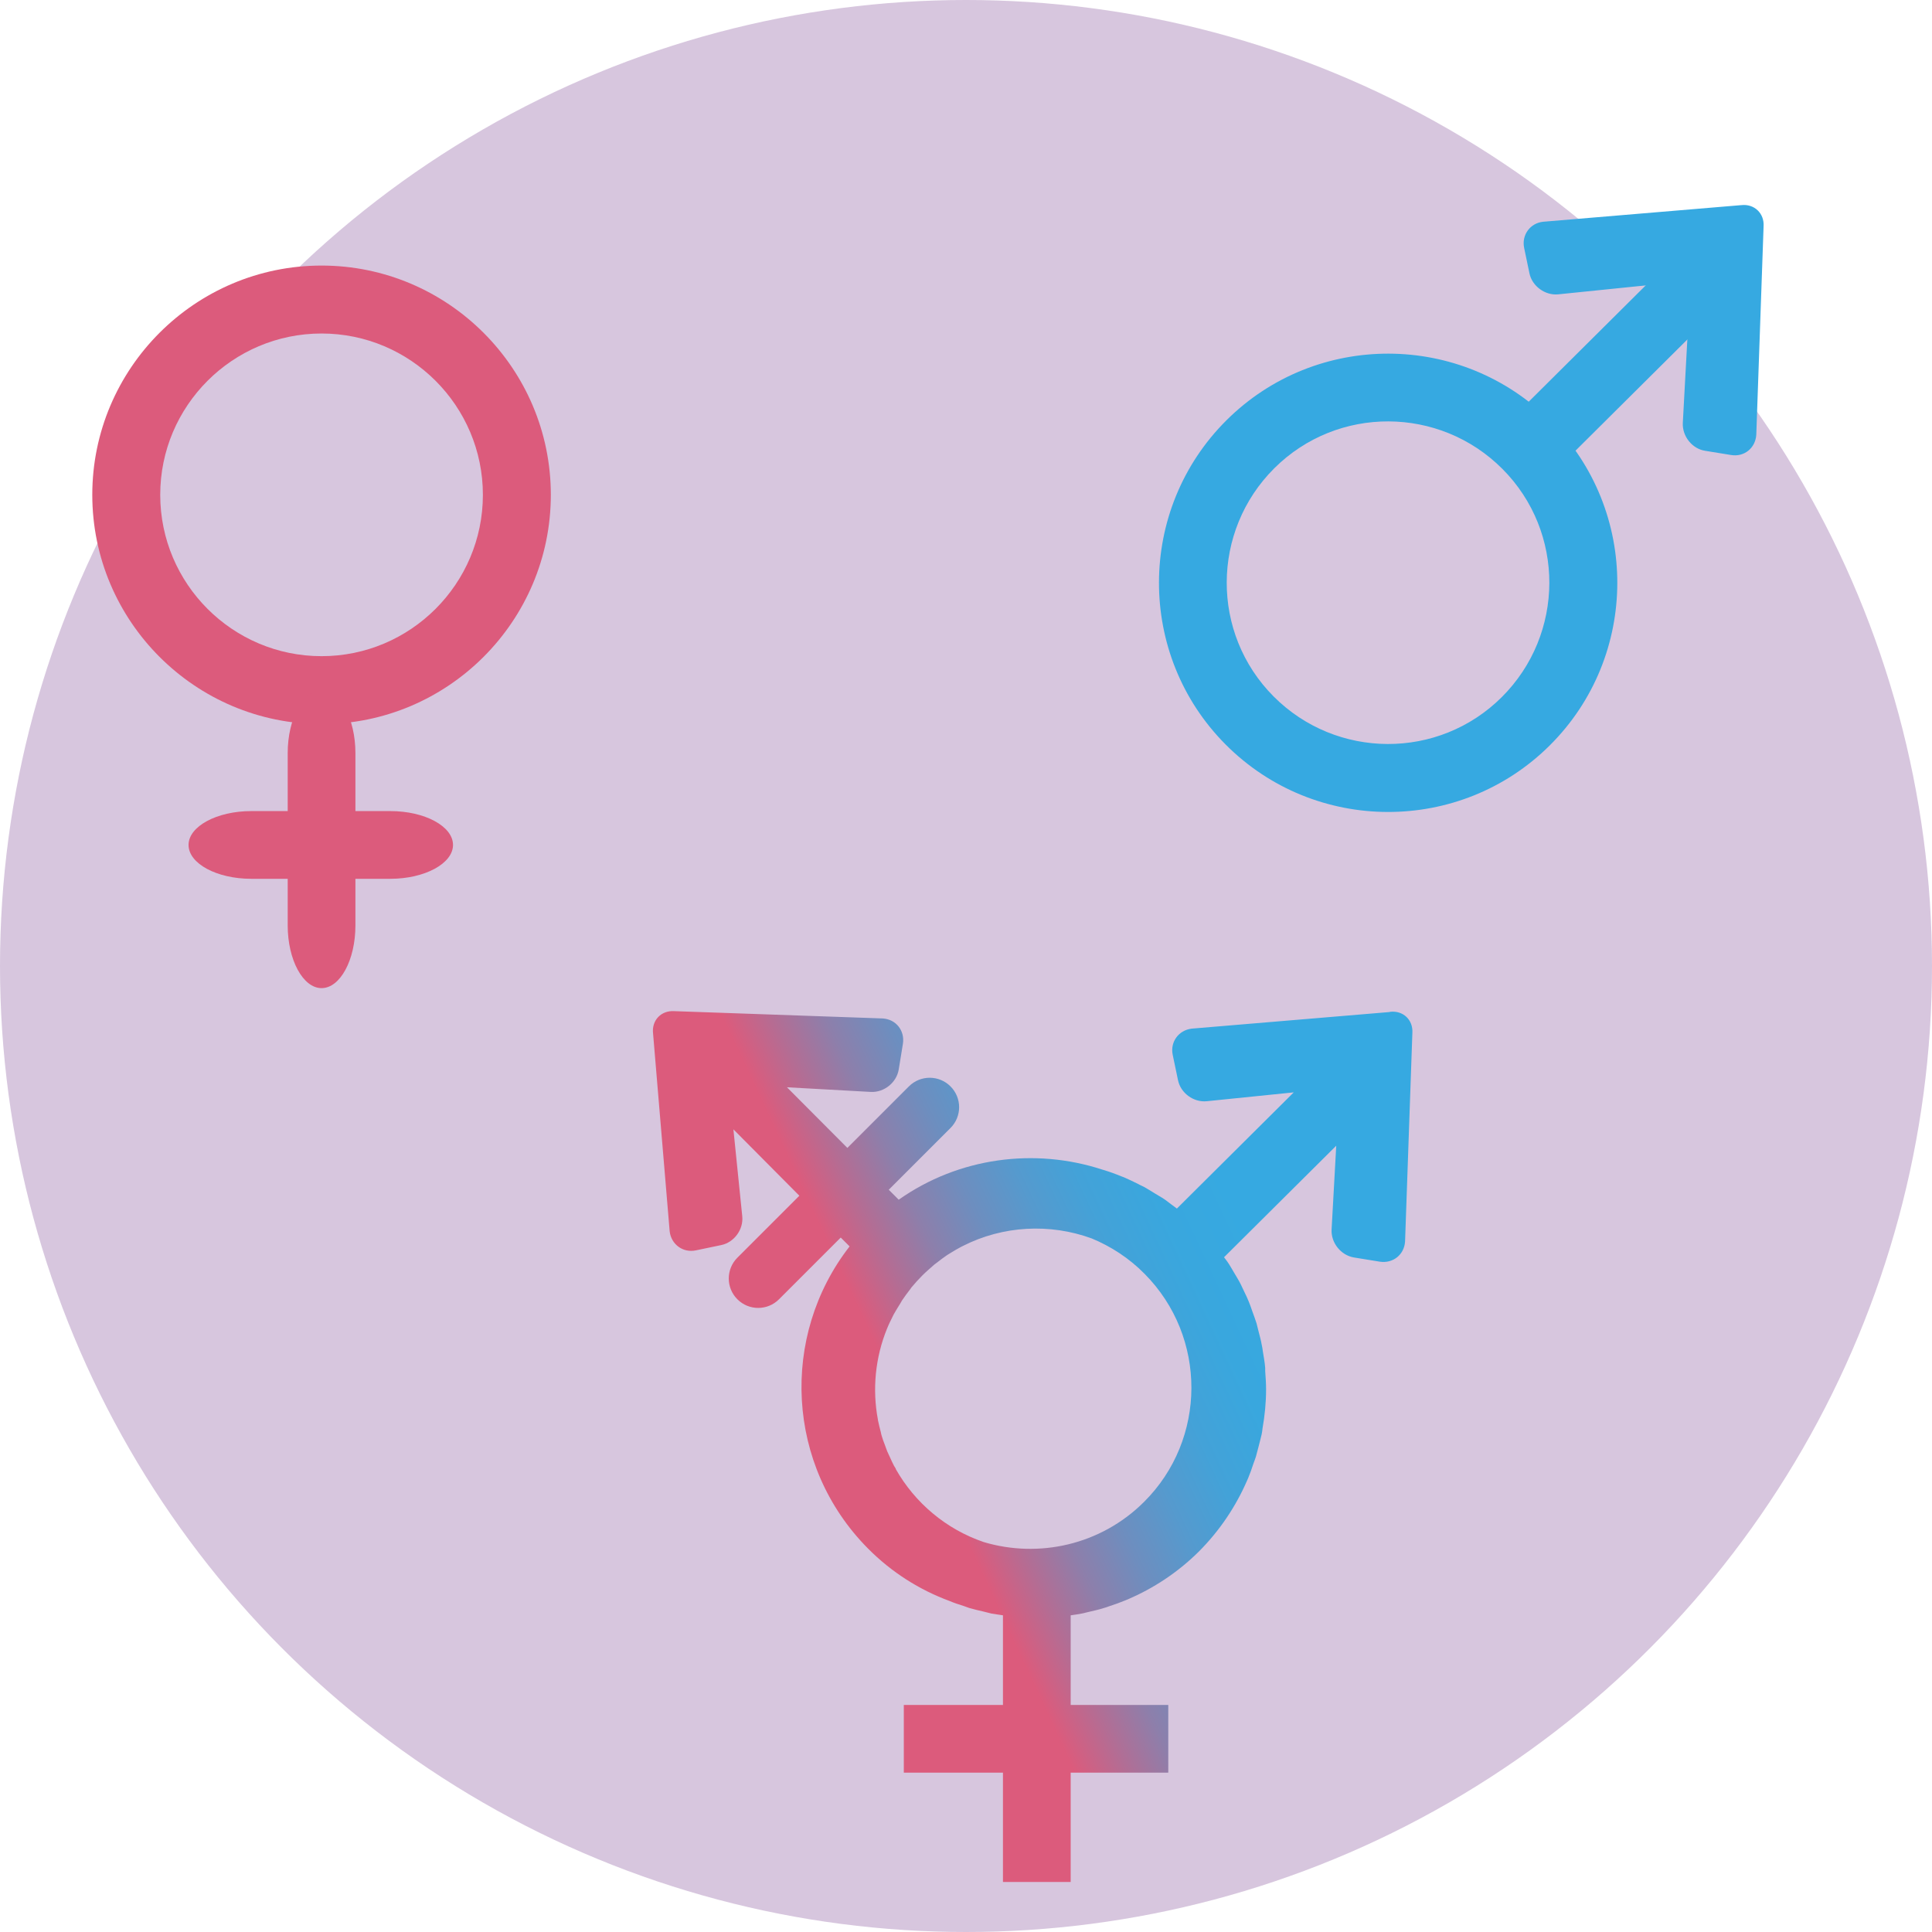
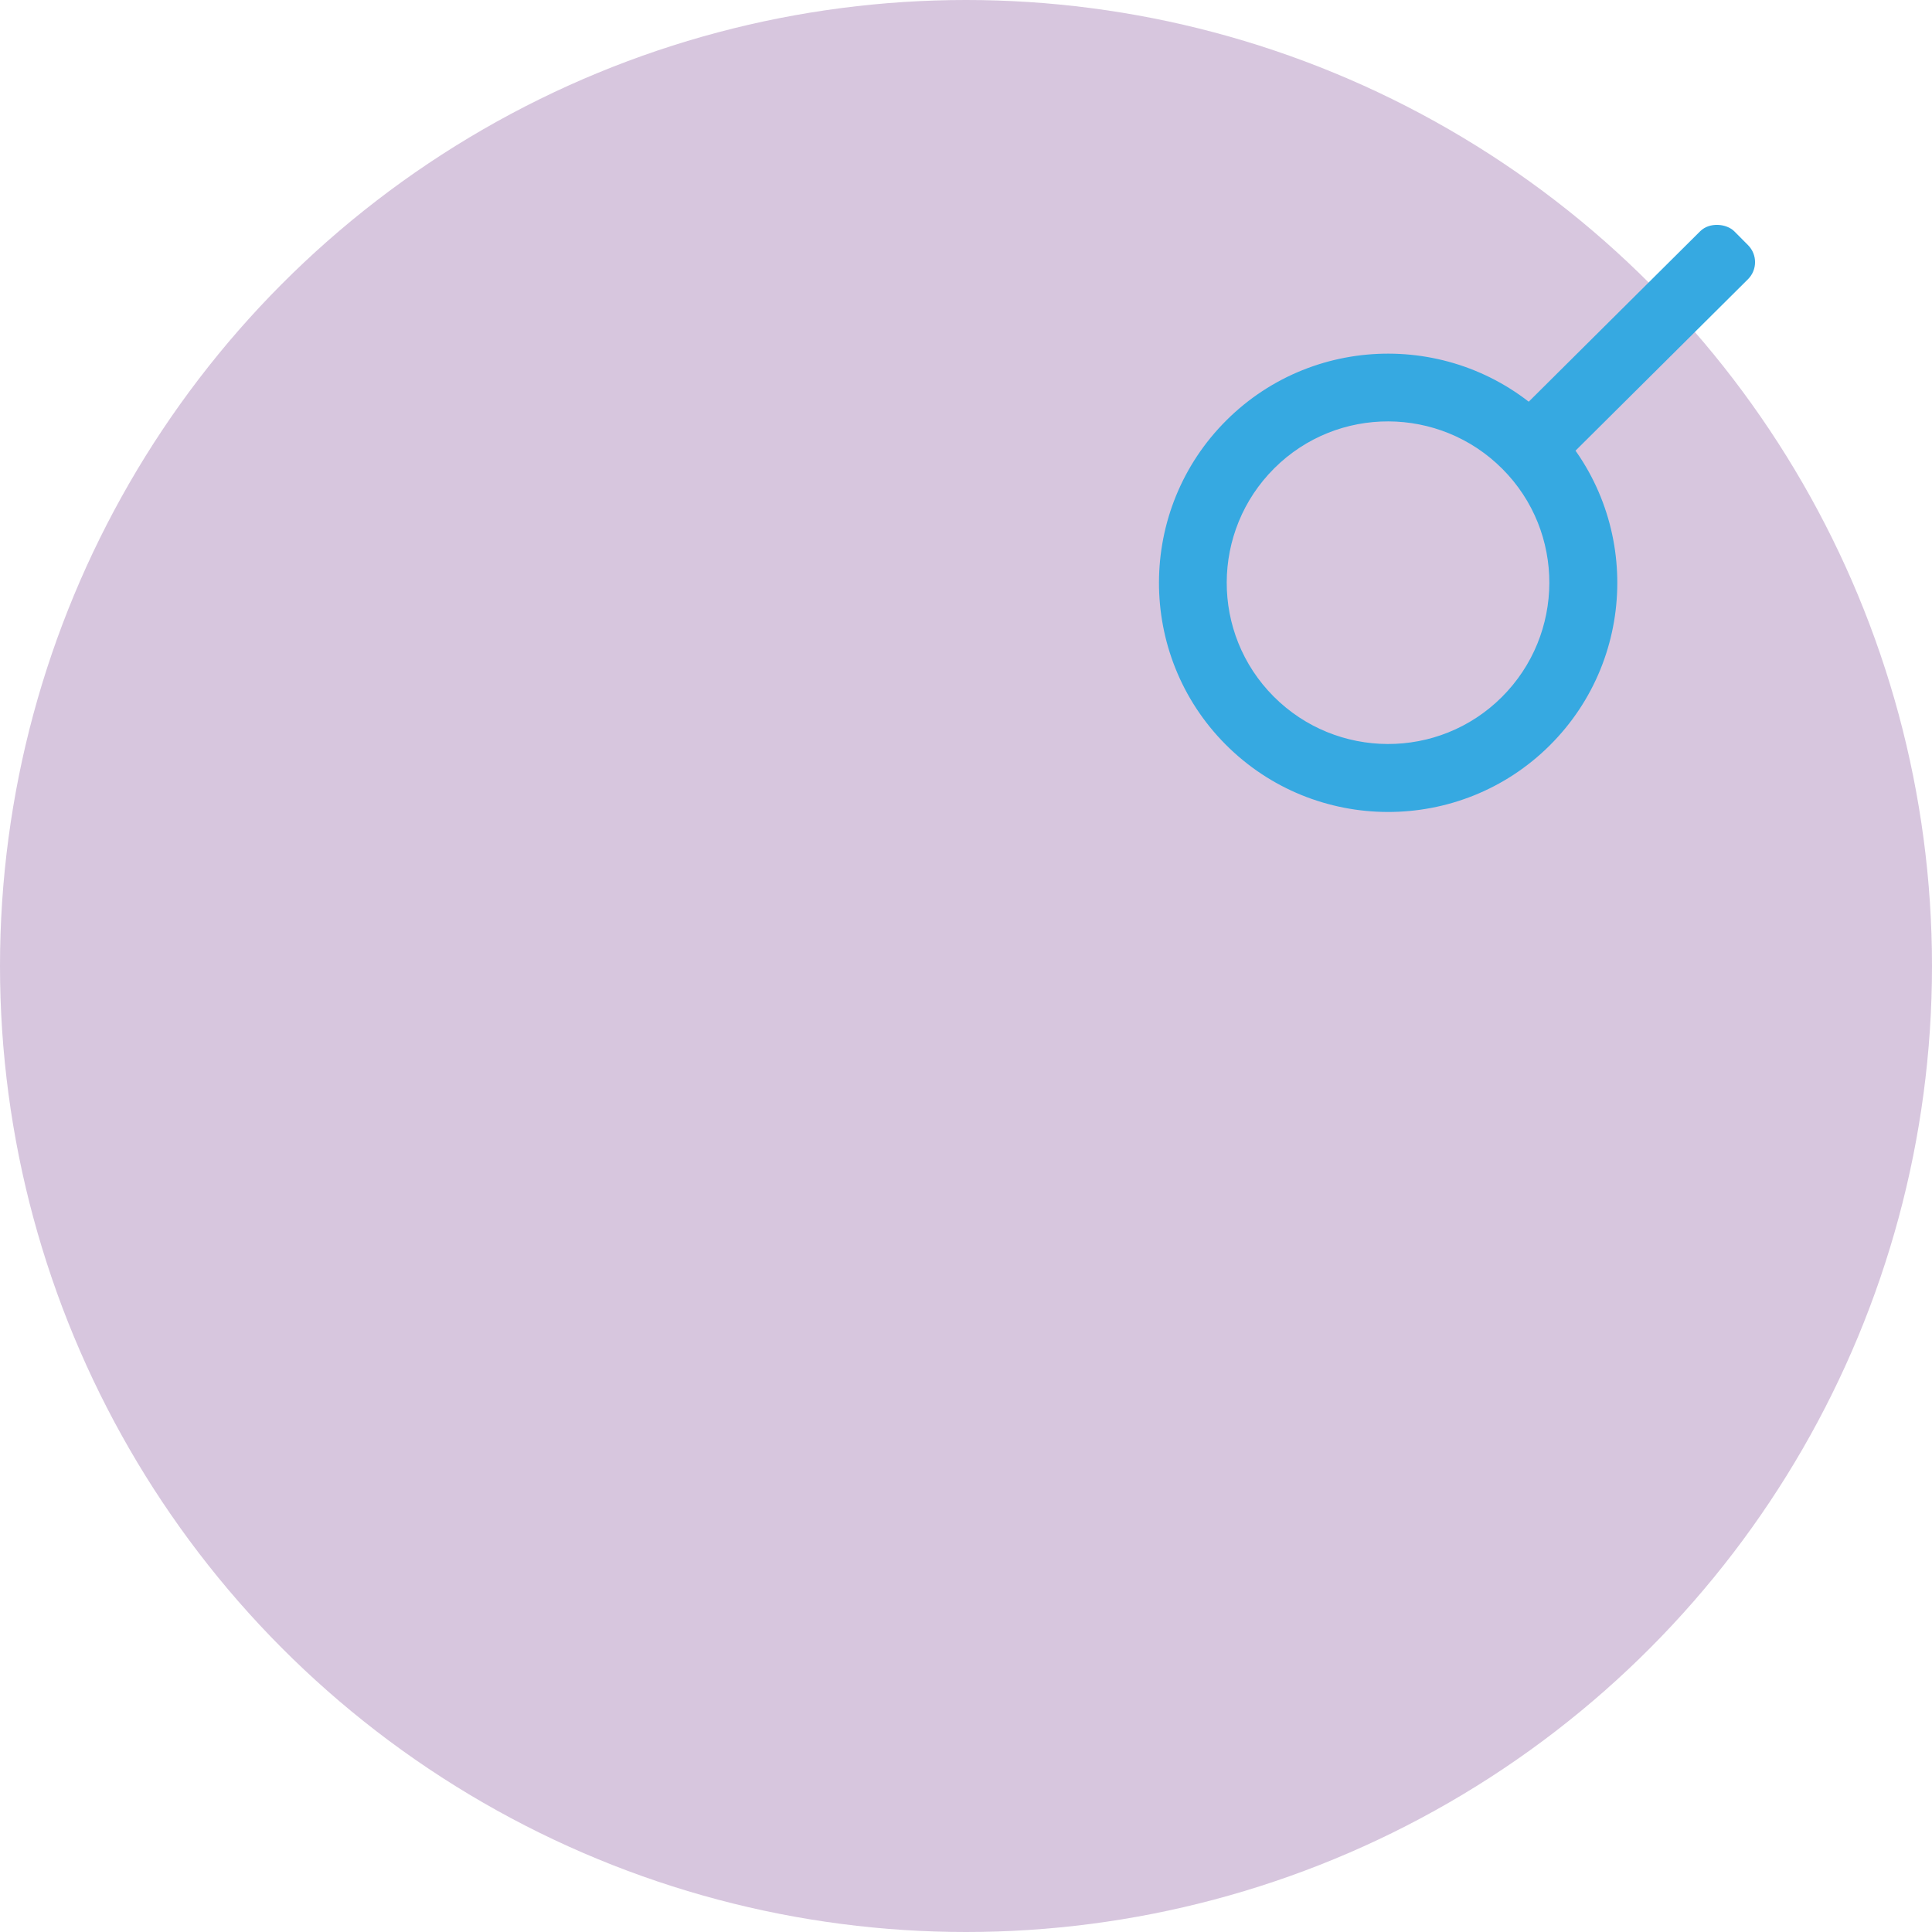
<svg xmlns="http://www.w3.org/2000/svg" id="Layer_2" viewBox="0 0 87.3 87.3">
  <defs>
    <style>.cls-1{fill:url(#linear-gradient);}.cls-2{fill:#dc5b7c;}.cls-3{fill:#36a9e1;}.cls-4{fill:#652580;opacity:.26;}</style>
    <linearGradient id="linear-gradient" x1="34.9" y1="67.43" x2="66.7" y2="52.6" gradientTransform="matrix(1, 0, 0, 1, 0, 0)" gradientUnits="userSpaceOnUse">
      <stop offset=".2" stop-color="#dc5b7c" />
      <stop offset=".26" stop-color="#b36d94" />
      <stop offset=".32" stop-color="#8d7fab" />
      <stop offset=".39" stop-color="#6d8ebf" />
      <stop offset=".46" stop-color="#559ace" />
      <stop offset=".53" stop-color="#43a2d8" />
      <stop offset=".61" stop-color="#39a7de" />
      <stop offset=".7" stop-color="#36a9e1" />
    </linearGradient>
  </defs>
  <g id="Layer_1-2">
    <g>
      <circle class="cls-4" cx="43.65" cy="43.65" r="43.65" />
      <g>
-         <path class="cls-2" d="M14.53,32.72c-5.71,0-10.36-4.65-10.36-10.36s4.65-10.36,10.36-10.36,10.36,4.65,10.36,10.36-4.65,10.36-10.36,10.36Zm0-17.65c-4.02,0-7.29,3.27-7.29,7.29s3.27,7.29,7.29,7.29,7.29-3.27,7.29-7.29-3.27-7.29-7.29-7.29Z" />
-         <path class="cls-2" d="M16.06,41.82c0,1.56-.69,2.83-1.53,2.83s-1.53-1.28-1.53-2.83v-7.79c0-1.56,.69-2.83,1.53-2.83s1.53,1.28,1.53,2.83v7.79Z" />
-         <path class="cls-2" d="M20.47,38.18c0,.84-1.28,1.53-2.83,1.53h-6.29c-1.56,0-2.83-.69-2.83-1.53s1.28-1.53,2.83-1.53h6.29c1.56,0,2.83,.69,2.83,1.53Z" />
-       </g>
+         </g>
      <g>
        <path class="cls-3" d="M70.07,19.03c4.03,4.05,4.01,10.62-.04,14.65-4.05,4.03-10.62,4.01-14.65-.04-4.03-4.05-4.01-10.62,.04-14.65,4.05-4.03,10.62-4.01,14.65,.04Zm-12.52,12.44c2.84,2.85,7.46,2.87,10.31,.03,2.85-2.84,2.87-7.46,.03-10.31s-7.46-2.87-10.31-.03c-2.85,2.84-2.87,7.46-.03,10.31Z" />
        <rect class="cls-3" x="67.17" y="13.98" width="13.46" height="3.06" rx="1.09" ry="1.09" transform="translate(10.56 56.61) rotate(-44.83)" />
-         <path class="cls-3" d="M78.68,9.27c.59-.07,1.05,.37,1.01,.96l-.33,9.42c-.04,.6-.55,1.01-1.14,.91l-1.17-.19c-.59-.09-1.04-.66-1.01-1.26l.29-5.34c.03-.6-.43-1.03-1.02-.97l-4.9,.5c-.59,.06-1.18-.37-1.3-.95l-.24-1.15c-.12-.58,.27-1.12,.86-1.18l8.94-.75Z" />
      </g>
-       <path class="cls-1" d="M62.79,45.73l-8.94,.75c-.59,.07-.98,.6-.86,1.18l.24,1.15c.12,.58,.7,1.01,1.3,.95l3.93-.4-5.28,5.25c-.09-.07-.18-.13-.27-.2-.1-.07-.2-.16-.31-.23-.13-.09-.27-.16-.41-.25-.16-.1-.32-.2-.48-.29-.09-.05-.18-.08-.26-.13-.22-.11-.45-.22-.68-.32-.02,0-.04-.02-.06-.02-.29-.12-.59-.23-.9-.32-3.06-1-6.49-.55-9.2,1.36l-.45-.45,2.79-2.79c.52-.52,.52-1.36,0-1.88s-1.36-.52-1.88,0l-2.78,2.78-2.73-2.74,3.79,.21c.6,.03,1.16-.42,1.26-1.01l.19-1.17c.09-.59-.31-1.1-.91-1.14l-9.42-.33c-.6-.04-1.03,.42-.96,1.01l.75,8.94c.07,.59,.6,.98,1.18,.86l1.15-.24c.58-.12,1.01-.7,.95-1.3l-.4-3.93,2.98,3-2.8,2.8c-.52,.52-.52,1.36,0,1.88,.26,.26,.6,.39,.94,.39s.68-.13,.94-.39l2.79-2.79,.4,.4c-3.15,4.05-2.88,9.91,.83,13.65,1.07,1.08,2.33,1.87,3.68,2.37,.21,.09,.43,.16,.65,.23,.08,.03,.16,.06,.25,.09,.21,.06,.42,.11,.64,.16,.12,.03,.24,.06,.36,.09,.17,.03,.34,.05,.52,.08v4.05h-4.48v3.06h4.48v4.94h3.06v-4.94h4.41v-3.06h-4.41v-4.05c.17-.02,.33-.05,.5-.08,.12-.02,.23-.06,.34-.08,.22-.05,.44-.1,.66-.17,.08-.02,.16-.05,.24-.08,.25-.08,.5-.17,.74-.27,.03-.01,.06-.03,.1-.04,1.16-.5,2.25-1.21,3.2-2.15,.96-.96,1.69-2.06,2.2-3.24,.01-.03,.03-.06,.04-.09,.09-.22,.17-.44,.24-.66,.04-.11,.08-.21,.11-.31,.05-.16,.08-.32,.13-.49,.04-.17,.09-.34,.13-.52,.02-.09,.03-.18,.04-.27,.1-.57,.16-1.16,.16-1.76,0-.28-.02-.55-.04-.83,0-.05,0-.09,0-.14-.02-.26-.07-.52-.11-.77-.01-.08-.02-.16-.04-.24-.04-.23-.1-.45-.16-.68-.03-.11-.05-.21-.08-.32-.06-.19-.13-.38-.2-.57-.05-.14-.09-.27-.15-.41-.06-.15-.13-.3-.2-.44-.08-.16-.15-.33-.24-.49-.06-.11-.13-.22-.2-.34-.11-.18-.21-.37-.33-.54-.05-.07-.1-.13-.15-.2l5.07-5.04-.21,3.79c-.03,.6,.42,1.16,1.01,1.26l1.17,.19c.59,.09,1.1-.31,1.14-.91l.33-9.42c.04-.6-.42-1.03-1.01-.96Zm-22.31,20.64s-.05-.09-.08-.13c-.07-.13-.13-.27-.19-.4-.04-.09-.08-.17-.12-.26-.04-.1-.07-.2-.11-.3-.05-.13-.1-.26-.14-.4-.02-.06-.03-.12-.04-.17-.05-.18-.09-.36-.13-.54v-.02c-.26-1.37-.12-2.81,.41-4.11h0c.08-.2,.17-.38,.26-.56,.02-.03,.03-.07,.05-.1,.09-.16,.19-.32,.29-.48,.03-.05,.05-.09,.08-.14,.12-.18,.25-.35,.38-.52,.01-.02,.03-.04,.04-.06,.16-.19,.32-.37,.5-.55,.17-.17,.36-.33,.54-.49,.04-.03,.08-.06,.12-.09,.15-.12,.3-.23,.46-.34,.04-.03,.09-.05,.13-.08,.16-.1,.33-.2,.5-.29,.03-.01,.06-.03,.08-.04,1.81-.92,3.93-1.03,5.82-.34,.87,.36,1.69,.89,2.39,1.6,2.83,2.85,2.82,7.48-.03,10.31-1.96,1.95-4.76,2.55-7.24,1.81-1.7-.58-3.11-1.77-3.98-3.31Z" />
    </g>
  </g>
</svg>